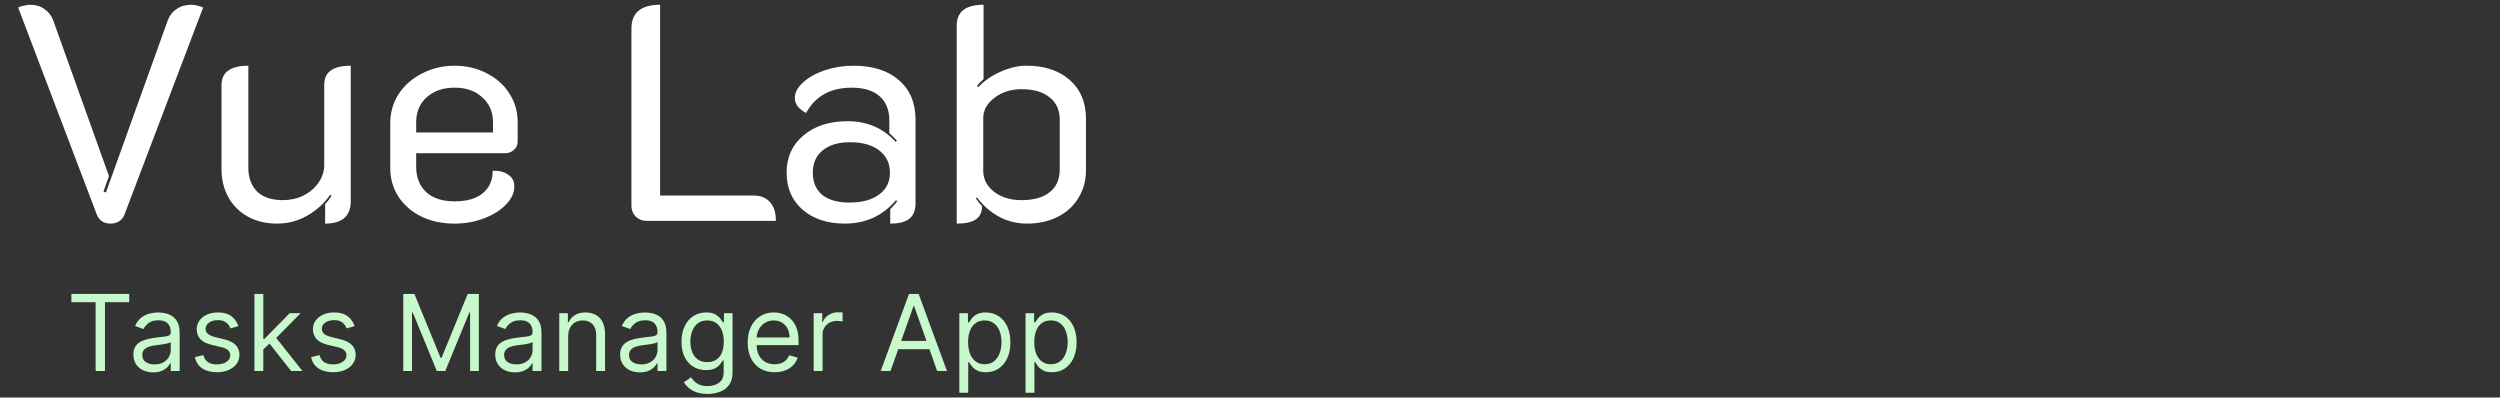
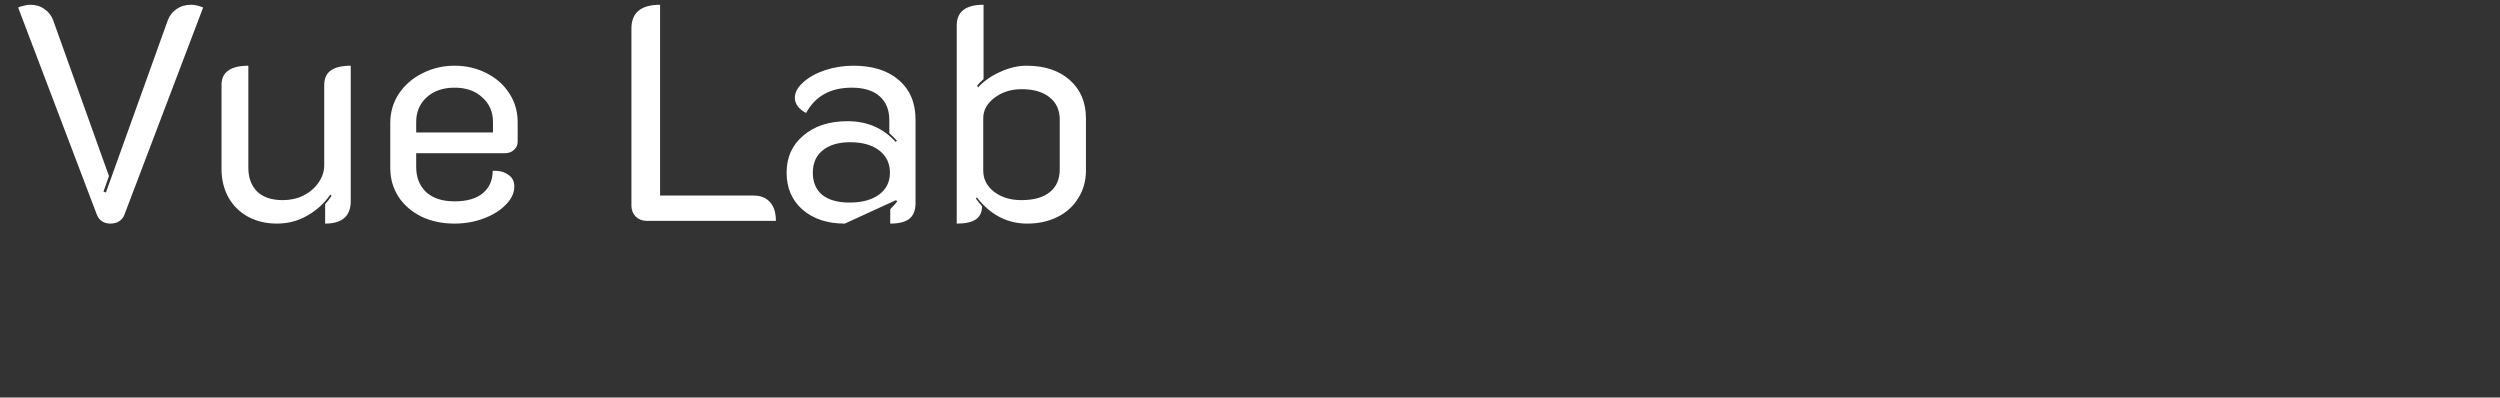
<svg xmlns="http://www.w3.org/2000/svg" width="283" height="45" viewBox="0 0 283 45" fill="none">
  <rect x="0" y="0" width="283" height="45" fill="#333333" stroke="none" />
-   <path d="M12.507 25.311C11.748 25.311 11.23 24.965 10.954 24.276L2.053 0.85C2.237 0.758 2.456 0.689 2.709 0.643C2.962 0.574 3.192 0.539 3.399 0.539C4.043 0.539 4.583 0.7 5.02 1.022C5.48 1.321 5.814 1.747 6.021 2.299L12.334 19.928L11.713 21.688L11.989 21.791L18.993 2.299C19.2 1.747 19.533 1.321 19.993 1.022C20.453 0.7 21.005 0.539 21.649 0.539C22.04 0.539 22.489 0.643 22.995 0.85L14.094 24.276C13.979 24.598 13.783 24.851 13.507 25.035C13.231 25.218 12.898 25.311 12.507 25.311ZM39.705 22.758C39.705 24.459 38.739 25.311 36.806 25.311V23.102C37.014 22.895 37.255 22.585 37.531 22.171L37.393 22.033C36.703 23.022 35.829 23.816 34.771 24.413C33.736 25.012 32.597 25.311 31.355 25.311C30.113 25.311 29.009 25.046 28.044 24.517C27.101 23.988 26.364 23.252 25.835 22.309C25.329 21.366 25.076 20.308 25.076 19.135V9.648C25.076 8.889 25.329 8.336 25.835 7.992C26.341 7.623 27.101 7.439 28.113 7.439V18.997C28.113 20.101 28.434 20.986 29.078 21.654C29.745 22.32 30.723 22.654 32.011 22.654C32.862 22.654 33.644 22.482 34.357 22.137C35.07 21.768 35.633 21.285 36.047 20.688C36.484 20.067 36.703 19.399 36.703 18.686V9.648C36.703 8.889 36.944 8.336 37.428 7.992C37.934 7.623 38.693 7.439 39.705 7.439V22.758ZM51.459 25.311C50.056 25.311 48.803 25.046 47.699 24.517C46.594 23.965 45.732 23.218 45.111 22.274C44.49 21.308 44.179 20.227 44.179 19.032V13.925C44.179 12.707 44.502 11.602 45.145 10.614C45.812 9.624 46.698 8.854 47.802 8.302C48.929 7.727 50.148 7.439 51.459 7.439C52.77 7.439 53.966 7.715 55.047 8.268C56.151 8.819 57.014 9.579 57.635 10.544C58.279 11.511 58.6 12.603 58.6 13.822V16.03C58.6 16.398 58.462 16.709 58.187 16.962C57.91 17.215 57.577 17.341 57.186 17.341H47.112V18.893C47.112 20.067 47.48 21.009 48.216 21.723C48.975 22.436 50.056 22.792 51.459 22.792C52.862 22.792 53.931 22.482 54.667 21.86C55.404 21.239 55.772 20.4 55.772 19.342C56.462 19.296 57.036 19.434 57.496 19.756C57.98 20.055 58.221 20.503 58.221 21.102C58.221 21.837 57.899 22.527 57.255 23.172C56.634 23.816 55.806 24.333 54.771 24.724C53.736 25.115 52.632 25.311 51.459 25.311ZM55.806 14.995V13.822C55.806 12.672 55.404 11.741 54.599 11.027C53.816 10.291 52.77 9.924 51.459 9.924C50.148 9.924 49.09 10.291 48.285 11.027C47.503 11.741 47.112 12.672 47.112 13.822V14.995H55.806ZM73.168 25C72.708 25 72.306 24.839 71.961 24.517C71.639 24.172 71.478 23.77 71.478 23.309V3.231C71.478 1.437 72.559 0.539 74.721 0.539V22.137H85.312C86.117 22.137 86.738 22.39 87.175 22.895C87.612 23.378 87.831 24.08 87.831 25H73.168ZM95.634 25.311C93.656 25.311 92.057 24.782 90.838 23.724C89.642 22.666 89.044 21.274 89.044 19.549C89.044 17.801 89.677 16.398 90.942 15.34C92.207 14.259 93.874 13.719 95.944 13.719C98.152 13.719 99.969 14.501 101.395 16.064L101.533 15.927C101.28 15.65 100.993 15.363 100.671 15.064V13.615C100.671 12.442 100.303 11.534 99.567 10.889C98.831 10.245 97.784 9.924 96.427 9.924C94.012 9.924 92.287 10.878 91.252 12.787C90.884 12.603 90.574 12.361 90.321 12.062C90.091 11.741 89.976 11.418 89.976 11.097C89.976 10.476 90.286 9.889 90.907 9.337C91.528 8.762 92.345 8.302 93.357 7.957C94.392 7.612 95.473 7.439 96.6 7.439C98.785 7.439 100.498 7.98 101.74 9.061C103.005 10.142 103.638 11.637 103.638 13.546V22.999C103.638 23.804 103.408 24.39 102.948 24.759C102.488 25.127 101.763 25.311 100.774 25.311V23.689C101.257 23.183 101.522 22.884 101.568 22.792L101.43 22.654C99.935 24.425 98.003 25.311 95.634 25.311ZM96.151 22.93C97.577 22.93 98.693 22.631 99.498 22.033C100.326 21.435 100.74 20.607 100.74 19.549C100.74 18.491 100.337 17.651 99.532 17.03C98.727 16.41 97.623 16.099 96.22 16.099C94.909 16.099 93.874 16.41 93.115 17.03C92.379 17.628 92.011 18.468 92.011 19.549C92.011 20.63 92.368 21.47 93.081 22.067C93.817 22.642 94.84 22.93 96.151 22.93ZM108.302 2.885C108.302 1.321 109.314 0.539 111.338 0.539V8.957C110.993 9.257 110.752 9.509 110.614 9.716L110.717 9.889C111.407 9.153 112.247 8.566 113.236 8.13C114.248 7.67 115.237 7.439 116.203 7.439C118.25 7.439 119.883 7.98 121.102 9.061C122.321 10.142 122.93 11.591 122.93 13.408V19.308C122.93 20.457 122.643 21.492 122.068 22.413C121.516 23.332 120.734 24.046 119.722 24.552C118.71 25.058 117.56 25.311 116.272 25.311C114.018 25.311 112.12 24.322 110.579 22.343L110.476 22.482C110.614 22.689 110.844 22.976 111.166 23.344C111.166 24.011 110.936 24.506 110.476 24.828C110.016 25.149 109.291 25.311 108.302 25.311V2.885ZM115.616 22.654C117.019 22.654 118.089 22.355 118.825 21.757C119.584 21.159 119.963 20.297 119.963 19.169V13.546C119.963 12.465 119.584 11.626 118.825 11.027C118.066 10.406 117.008 10.096 115.651 10.096C114.455 10.096 113.431 10.418 112.58 11.062C111.729 11.706 111.304 12.476 111.304 13.373V19.342C111.304 20.285 111.718 21.078 112.546 21.723C113.374 22.343 114.397 22.654 115.616 22.654Z" fill="white" />
-   <path d="M8.08 34.21V33.273H14.626V34.21H11.881V42H10.825V34.21H8.08ZM17.336 42.153C16.921 42.153 16.545 42.075 16.207 41.919C15.868 41.76 15.6 41.531 15.401 41.233C15.202 40.932 15.103 40.568 15.103 40.142C15.103 39.767 15.177 39.463 15.325 39.23C15.472 38.994 15.67 38.81 15.917 38.676C16.164 38.543 16.437 38.443 16.735 38.378C17.036 38.31 17.339 38.256 17.643 38.216C18.04 38.165 18.363 38.126 18.61 38.101C18.86 38.072 19.042 38.026 19.155 37.96C19.272 37.895 19.33 37.781 19.33 37.619V37.585C19.33 37.165 19.215 36.838 18.985 36.605C18.758 36.372 18.413 36.256 17.95 36.256C17.469 36.256 17.093 36.361 16.82 36.571C16.547 36.781 16.356 37.006 16.245 37.244L15.29 36.903C15.461 36.506 15.688 36.196 15.972 35.974C16.259 35.75 16.572 35.594 16.91 35.506C17.251 35.415 17.586 35.369 17.915 35.369C18.126 35.369 18.367 35.395 18.64 35.446C18.915 35.494 19.181 35.595 19.437 35.749C19.695 35.902 19.91 36.133 20.08 36.443C20.251 36.753 20.336 37.168 20.336 37.688V42H19.33V41.114H19.279C19.211 41.256 19.097 41.408 18.938 41.57C18.779 41.731 18.567 41.869 18.303 41.983C18.039 42.097 17.716 42.153 17.336 42.153ZM17.489 41.25C17.887 41.25 18.222 41.172 18.495 41.016C18.77 40.859 18.978 40.658 19.117 40.41C19.259 40.163 19.33 39.903 19.33 39.631V38.71C19.288 38.761 19.194 38.808 19.049 38.851C18.907 38.891 18.742 38.926 18.555 38.957C18.37 38.986 18.189 39.011 18.013 39.034C17.84 39.054 17.7 39.071 17.591 39.085C17.33 39.119 17.086 39.175 16.859 39.251C16.634 39.325 16.452 39.438 16.313 39.588C16.177 39.736 16.109 39.938 16.109 40.193C16.109 40.543 16.238 40.807 16.496 40.986C16.758 41.162 17.089 41.25 17.489 41.25ZM26.988 36.92L26.084 37.176C26.028 37.026 25.944 36.879 25.833 36.737C25.725 36.592 25.577 36.473 25.39 36.379C25.202 36.285 24.962 36.239 24.67 36.239C24.269 36.239 23.935 36.331 23.668 36.516C23.404 36.697 23.272 36.929 23.272 37.21C23.272 37.46 23.363 37.658 23.545 37.803C23.726 37.947 24.011 38.068 24.397 38.165L25.369 38.403C25.954 38.545 26.39 38.763 26.677 39.055C26.964 39.345 27.107 39.719 27.107 40.176C27.107 40.551 26.999 40.886 26.783 41.182C26.57 41.477 26.272 41.71 25.888 41.881C25.505 42.051 25.059 42.136 24.55 42.136C23.883 42.136 23.33 41.992 22.893 41.702C22.455 41.412 22.178 40.989 22.062 40.432L23.016 40.193C23.107 40.545 23.279 40.81 23.532 40.986C23.788 41.162 24.121 41.25 24.533 41.25C25.002 41.25 25.374 41.151 25.65 40.952C25.928 40.75 26.067 40.508 26.067 40.227C26.067 40 25.988 39.81 25.829 39.656C25.67 39.5 25.425 39.383 25.096 39.307L24.005 39.051C23.405 38.909 22.965 38.689 22.684 38.391C22.405 38.09 22.266 37.713 22.266 37.261C22.266 36.892 22.37 36.565 22.577 36.281C22.788 35.997 23.073 35.774 23.434 35.612C23.797 35.45 24.209 35.369 24.67 35.369C25.317 35.369 25.826 35.511 26.195 35.795C26.567 36.08 26.831 36.455 26.988 36.92ZM29.738 39.614L29.721 38.369H29.926L32.79 35.455H34.034L30.983 38.54H30.898L29.738 39.614ZM28.801 42V33.273H29.807V42H28.801ZM32.96 42L30.403 38.761L31.119 38.062L34.239 42H32.96ZM40.145 36.92L39.241 37.176C39.184 37.026 39.101 36.879 38.99 36.737C38.882 36.592 38.734 36.473 38.547 36.379C38.359 36.285 38.119 36.239 37.827 36.239C37.426 36.239 37.092 36.331 36.825 36.516C36.561 36.697 36.429 36.929 36.429 37.21C36.429 37.46 36.52 37.658 36.702 37.803C36.883 37.947 37.167 38.068 37.554 38.165L38.525 38.403C39.111 38.545 39.547 38.763 39.834 39.055C40.12 39.345 40.264 39.719 40.264 40.176C40.264 40.551 40.156 40.886 39.94 41.182C39.727 41.477 39.429 41.71 39.045 41.881C38.662 42.051 38.216 42.136 37.707 42.136C37.039 42.136 36.487 41.992 36.05 41.702C35.612 41.412 35.335 40.989 35.218 40.432L36.173 40.193C36.264 40.545 36.436 40.81 36.689 40.986C36.944 41.162 37.278 41.25 37.69 41.25C38.159 41.25 38.531 41.151 38.807 40.952C39.085 40.75 39.224 40.508 39.224 40.227C39.224 40 39.145 39.81 38.986 39.656C38.827 39.5 38.582 39.383 38.253 39.307L37.162 39.051C36.562 38.909 36.122 38.689 35.841 38.391C35.562 38.09 35.423 37.713 35.423 37.261C35.423 36.892 35.527 36.565 35.734 36.281C35.944 35.997 36.23 35.774 36.591 35.612C36.954 35.45 37.366 35.369 37.827 35.369C38.474 35.369 38.983 35.511 39.352 35.795C39.724 36.08 39.988 36.455 40.145 36.92ZM45.649 33.273H46.911L49.877 40.517H49.979L52.945 33.273H54.206V42H53.217V35.369H53.132L50.405 42H49.45L46.723 35.369H46.638V42H45.649V33.273ZM58.295 42.153C57.88 42.153 57.504 42.075 57.166 41.919C56.827 41.76 56.559 41.531 56.36 41.233C56.161 40.932 56.062 40.568 56.062 40.142C56.062 39.767 56.136 39.463 56.283 39.23C56.431 38.994 56.629 38.81 56.876 38.676C57.123 38.543 57.396 38.443 57.694 38.378C57.995 38.31 58.298 38.256 58.602 38.216C58.999 38.165 59.322 38.126 59.569 38.101C59.819 38.072 60.001 38.026 60.114 37.96C60.231 37.895 60.289 37.781 60.289 37.619V37.585C60.289 37.165 60.174 36.838 59.944 36.605C59.717 36.372 59.371 36.256 58.908 36.256C58.428 36.256 58.052 36.361 57.779 36.571C57.506 36.781 57.315 37.006 57.204 37.244L56.249 36.903C56.42 36.506 56.647 36.196 56.931 35.974C57.218 35.75 57.531 35.594 57.869 35.506C58.209 35.415 58.545 35.369 58.874 35.369C59.084 35.369 59.326 35.395 59.599 35.446C59.874 35.494 60.14 35.595 60.396 35.749C60.654 35.902 60.869 36.133 61.039 36.443C61.209 36.753 61.295 37.168 61.295 37.688V42H60.289V41.114H60.238C60.17 41.256 60.056 41.408 59.897 41.57C59.738 41.731 59.526 41.869 59.262 41.983C58.998 42.097 58.675 42.153 58.295 42.153ZM58.448 41.25C58.846 41.25 59.181 41.172 59.454 41.016C59.729 40.859 59.937 40.658 60.076 40.41C60.218 40.163 60.289 39.903 60.289 39.631V38.71C60.246 38.761 60.153 38.808 60.008 38.851C59.866 38.891 59.701 38.926 59.514 38.957C59.329 38.986 59.148 39.011 58.972 39.034C58.799 39.054 58.658 39.071 58.55 39.085C58.289 39.119 58.045 39.175 57.818 39.251C57.593 39.325 57.411 39.438 57.272 39.588C57.136 39.736 57.068 39.938 57.068 40.193C57.068 40.543 57.197 40.807 57.455 40.986C57.717 41.162 58.048 41.25 58.448 41.25ZM64.316 38.062V42H63.31V35.455H64.282V36.477H64.367C64.521 36.145 64.754 35.878 65.066 35.676C65.379 35.472 65.782 35.369 66.276 35.369C66.719 35.369 67.107 35.46 67.44 35.642C67.772 35.821 68.031 36.094 68.215 36.46C68.4 36.824 68.492 37.284 68.492 37.841V42H67.487V37.909C67.487 37.395 67.353 36.994 67.086 36.707C66.819 36.418 66.452 36.273 65.987 36.273C65.665 36.273 65.379 36.342 65.126 36.481C64.876 36.621 64.678 36.824 64.533 37.091C64.388 37.358 64.316 37.682 64.316 38.062ZM72.436 42.153C72.021 42.153 71.645 42.075 71.307 41.919C70.969 41.76 70.7 41.531 70.501 41.233C70.302 40.932 70.203 40.568 70.203 40.142C70.203 39.767 70.277 39.463 70.425 39.23C70.572 38.994 70.77 38.81 71.017 38.676C71.264 38.543 71.537 38.443 71.835 38.378C72.136 38.31 72.439 38.256 72.743 38.216C73.141 38.165 73.463 38.126 73.71 38.101C73.96 38.072 74.142 38.026 74.256 37.96C74.372 37.895 74.43 37.781 74.43 37.619V37.585C74.43 37.165 74.315 36.838 74.085 36.605C73.858 36.372 73.513 36.256 73.05 36.256C72.57 36.256 72.193 36.361 71.92 36.571C71.648 36.781 71.456 37.006 71.345 37.244L70.391 36.903C70.561 36.506 70.788 36.196 71.072 35.974C71.359 35.75 71.672 35.594 72.01 35.506C72.351 35.415 72.686 35.369 73.016 35.369C73.226 35.369 73.467 35.395 73.74 35.446C74.016 35.494 74.281 35.595 74.537 35.749C74.795 35.902 75.01 36.133 75.18 36.443C75.351 36.753 75.436 37.168 75.436 37.688V42H74.43V41.114H74.379C74.311 41.256 74.197 41.408 74.038 41.57C73.879 41.731 73.668 41.869 73.403 41.983C73.139 42.097 72.817 42.153 72.436 42.153ZM72.589 41.25C72.987 41.25 73.322 41.172 73.595 41.016C73.871 40.859 74.078 40.658 74.217 40.41C74.359 40.163 74.43 39.903 74.43 39.631V38.71C74.388 38.761 74.294 38.808 74.149 38.851C74.007 38.891 73.842 38.926 73.655 38.957C73.47 38.986 73.29 39.011 73.114 39.034C72.94 39.054 72.8 39.071 72.692 39.085C72.43 39.119 72.186 39.175 71.959 39.251C71.734 39.325 71.552 39.438 71.413 39.588C71.277 39.736 71.209 39.938 71.209 40.193C71.209 40.543 71.338 40.807 71.597 40.986C71.858 41.162 72.189 41.25 72.589 41.25ZM80.094 44.591C79.608 44.591 79.19 44.528 78.841 44.403C78.491 44.281 78.2 44.119 77.967 43.918C77.737 43.719 77.554 43.506 77.418 43.278L78.219 42.716C78.309 42.835 78.425 42.972 78.564 43.125C78.703 43.281 78.893 43.416 79.135 43.53C79.379 43.646 79.699 43.705 80.094 43.705C80.622 43.705 81.058 43.577 81.402 43.321C81.746 43.065 81.918 42.665 81.918 42.119V40.79H81.832C81.758 40.909 81.653 41.057 81.517 41.233C81.383 41.406 81.19 41.561 80.937 41.697C80.687 41.831 80.349 41.898 79.923 41.898C79.395 41.898 78.92 41.773 78.5 41.523C78.082 41.273 77.751 40.909 77.507 40.432C77.266 39.955 77.145 39.375 77.145 38.693C77.145 38.023 77.263 37.439 77.499 36.942C77.734 36.442 78.062 36.055 78.483 35.783C78.903 35.507 79.389 35.369 79.94 35.369C80.366 35.369 80.704 35.44 80.954 35.582C81.207 35.722 81.4 35.881 81.534 36.06C81.67 36.236 81.775 36.381 81.849 36.494H81.952V35.455H82.923V42.188C82.923 42.75 82.795 43.207 82.54 43.56C82.287 43.915 81.946 44.175 81.517 44.34C81.091 44.507 80.616 44.591 80.094 44.591ZM80.059 40.994C80.463 40.994 80.804 40.902 81.082 40.717C81.361 40.533 81.572 40.267 81.717 39.92C81.862 39.574 81.934 39.159 81.934 38.676C81.934 38.205 81.864 37.788 81.722 37.428C81.579 37.067 81.369 36.784 81.091 36.58C80.812 36.375 80.469 36.273 80.059 36.273C79.633 36.273 79.278 36.381 78.994 36.597C78.713 36.812 78.501 37.102 78.359 37.466C78.22 37.83 78.15 38.233 78.15 38.676C78.15 39.131 78.222 39.533 78.364 39.882C78.508 40.229 78.722 40.501 79.003 40.7C79.287 40.896 79.639 40.994 80.059 40.994ZM87.688 42.136C87.058 42.136 86.514 41.997 86.056 41.719C85.602 41.438 85.251 41.045 85.004 40.543C84.759 40.037 84.637 39.449 84.637 38.778C84.637 38.108 84.759 37.517 85.004 37.006C85.251 36.492 85.595 36.091 86.035 35.804C86.478 35.514 86.995 35.369 87.586 35.369C87.927 35.369 88.264 35.426 88.596 35.54C88.928 35.653 89.231 35.838 89.504 36.094C89.776 36.347 89.994 36.682 90.156 37.099C90.318 37.517 90.399 38.031 90.399 38.642V39.068H85.353V38.199H89.376C89.376 37.83 89.302 37.5 89.154 37.21C89.009 36.92 88.802 36.692 88.532 36.524C88.265 36.356 87.95 36.273 87.586 36.273C87.186 36.273 86.839 36.372 86.546 36.571C86.257 36.767 86.034 37.023 85.877 37.338C85.721 37.653 85.643 37.992 85.643 38.352V38.932C85.643 39.426 85.728 39.845 85.899 40.189C86.072 40.53 86.312 40.79 86.619 40.969C86.926 41.145 87.282 41.233 87.688 41.233C87.953 41.233 88.191 41.196 88.404 41.122C88.62 41.045 88.806 40.932 88.963 40.781C89.119 40.628 89.24 40.438 89.325 40.21L90.296 40.483C90.194 40.812 90.022 41.102 89.781 41.352C89.539 41.599 89.241 41.793 88.886 41.932C88.531 42.068 88.132 42.136 87.688 42.136ZM92.109 42V35.455H93.08V36.443H93.148C93.267 36.119 93.484 35.856 93.796 35.655C94.109 35.453 94.461 35.352 94.853 35.352C94.927 35.352 95.019 35.354 95.13 35.356C95.241 35.359 95.324 35.364 95.381 35.369V36.392C95.347 36.383 95.269 36.371 95.147 36.354C95.028 36.334 94.901 36.324 94.767 36.324C94.449 36.324 94.165 36.391 93.915 36.524C93.668 36.655 93.472 36.837 93.327 37.07C93.185 37.3 93.114 37.562 93.114 37.858V42H92.109ZM100.803 42H99.695L102.899 33.273H103.99L107.195 42H106.087L103.479 34.653H103.411L100.803 42ZM101.212 38.591H105.678V39.528H101.212V38.591ZM108.598 44.455V35.455H109.569V36.494H109.689C109.762 36.381 109.865 36.236 109.995 36.06C110.129 35.881 110.319 35.722 110.566 35.582C110.816 35.44 111.154 35.369 111.581 35.369C112.132 35.369 112.618 35.507 113.038 35.783C113.458 36.058 113.787 36.449 114.022 36.955C114.258 37.46 114.376 38.057 114.376 38.744C114.376 39.438 114.258 40.038 114.022 40.547C113.787 41.053 113.46 41.445 113.042 41.723C112.625 41.999 112.143 42.136 111.598 42.136C111.177 42.136 110.841 42.067 110.588 41.928C110.335 41.785 110.14 41.625 110.004 41.446C109.868 41.264 109.762 41.114 109.689 40.994H109.603V44.455H108.598ZM109.586 38.727C109.586 39.222 109.659 39.658 109.804 40.035C109.949 40.41 110.16 40.705 110.439 40.918C110.717 41.128 111.058 41.233 111.461 41.233C111.882 41.233 112.233 41.122 112.514 40.901C112.798 40.676 113.011 40.375 113.153 39.997C113.298 39.617 113.37 39.193 113.37 38.727C113.37 38.267 113.299 37.852 113.157 37.483C113.018 37.111 112.806 36.817 112.522 36.601C112.241 36.382 111.887 36.273 111.461 36.273C111.052 36.273 110.708 36.376 110.43 36.584C110.152 36.788 109.941 37.075 109.799 37.445C109.657 37.811 109.586 38.239 109.586 38.727ZM116.09 44.455V35.455H117.062V36.494H117.181C117.255 36.381 117.357 36.236 117.488 36.06C117.621 35.881 117.812 35.722 118.059 35.582C118.309 35.44 118.647 35.369 119.073 35.369C119.624 35.369 120.11 35.507 120.531 35.783C120.951 36.058 121.279 36.449 121.515 36.955C121.751 37.46 121.869 38.057 121.869 38.744C121.869 39.438 121.751 40.038 121.515 40.547C121.279 41.053 120.952 41.445 120.535 41.723C120.117 41.999 119.636 42.136 119.09 42.136C118.67 42.136 118.333 42.067 118.08 41.928C117.827 41.785 117.633 41.625 117.496 41.446C117.36 41.264 117.255 41.114 117.181 40.994H117.096V44.455H116.09ZM117.079 38.727C117.079 39.222 117.151 39.658 117.296 40.035C117.441 40.41 117.653 40.705 117.931 40.918C118.209 41.128 118.55 41.233 118.954 41.233C119.374 41.233 119.725 41.122 120.006 40.901C120.29 40.676 120.504 40.375 120.646 39.997C120.79 39.617 120.863 39.193 120.863 38.727C120.863 38.267 120.792 37.852 120.65 37.483C120.511 37.111 120.299 36.817 120.015 36.601C119.734 36.382 119.38 36.273 118.954 36.273C118.545 36.273 118.201 36.376 117.923 36.584C117.644 36.788 117.434 37.075 117.292 37.445C117.15 37.811 117.079 38.239 117.079 38.727Z" fill="#C7F9CC" />
+   <path d="M12.507 25.311C11.748 25.311 11.23 24.965 10.954 24.276L2.053 0.85C2.237 0.758 2.456 0.689 2.709 0.643C2.962 0.574 3.192 0.539 3.399 0.539C4.043 0.539 4.583 0.7 5.02 1.022C5.48 1.321 5.814 1.747 6.021 2.299L12.334 19.928L11.713 21.688L11.989 21.791L18.993 2.299C19.2 1.747 19.533 1.321 19.993 1.022C20.453 0.7 21.005 0.539 21.649 0.539C22.04 0.539 22.489 0.643 22.995 0.85L14.094 24.276C13.979 24.598 13.783 24.851 13.507 25.035C13.231 25.218 12.898 25.311 12.507 25.311ZM39.705 22.758C39.705 24.459 38.739 25.311 36.806 25.311V23.102C37.014 22.895 37.255 22.585 37.531 22.171L37.393 22.033C36.703 23.022 35.829 23.816 34.771 24.413C33.736 25.012 32.597 25.311 31.355 25.311C30.113 25.311 29.009 25.046 28.044 24.517C27.101 23.988 26.364 23.252 25.835 22.309C25.329 21.366 25.076 20.308 25.076 19.135V9.648C25.076 8.889 25.329 8.336 25.835 7.992C26.341 7.623 27.101 7.439 28.113 7.439V18.997C28.113 20.101 28.434 20.986 29.078 21.654C29.745 22.32 30.723 22.654 32.011 22.654C32.862 22.654 33.644 22.482 34.357 22.137C35.07 21.768 35.633 21.285 36.047 20.688C36.484 20.067 36.703 19.399 36.703 18.686V9.648C36.703 8.889 36.944 8.336 37.428 7.992C37.934 7.623 38.693 7.439 39.705 7.439V22.758ZM51.459 25.311C50.056 25.311 48.803 25.046 47.699 24.517C46.594 23.965 45.732 23.218 45.111 22.274C44.49 21.308 44.179 20.227 44.179 19.032V13.925C44.179 12.707 44.502 11.602 45.145 10.614C45.812 9.624 46.698 8.854 47.802 8.302C48.929 7.727 50.148 7.439 51.459 7.439C52.77 7.439 53.966 7.715 55.047 8.268C56.151 8.819 57.014 9.579 57.635 10.544C58.279 11.511 58.6 12.603 58.6 13.822V16.03C58.6 16.398 58.462 16.709 58.187 16.962C57.91 17.215 57.577 17.341 57.186 17.341H47.112V18.893C47.112 20.067 47.48 21.009 48.216 21.723C48.975 22.436 50.056 22.792 51.459 22.792C52.862 22.792 53.931 22.482 54.667 21.86C55.404 21.239 55.772 20.4 55.772 19.342C56.462 19.296 57.036 19.434 57.496 19.756C57.98 20.055 58.221 20.503 58.221 21.102C58.221 21.837 57.899 22.527 57.255 23.172C56.634 23.816 55.806 24.333 54.771 24.724C53.736 25.115 52.632 25.311 51.459 25.311ZM55.806 14.995V13.822C55.806 12.672 55.404 11.741 54.599 11.027C53.816 10.291 52.77 9.924 51.459 9.924C50.148 9.924 49.09 10.291 48.285 11.027C47.503 11.741 47.112 12.672 47.112 13.822V14.995H55.806ZM73.168 25C72.708 25 72.306 24.839 71.961 24.517C71.639 24.172 71.478 23.77 71.478 23.309V3.231C71.478 1.437 72.559 0.539 74.721 0.539V22.137H85.312C86.117 22.137 86.738 22.39 87.175 22.895C87.612 23.378 87.831 24.08 87.831 25H73.168ZM95.634 25.311C93.656 25.311 92.057 24.782 90.838 23.724C89.642 22.666 89.044 21.274 89.044 19.549C89.044 17.801 89.677 16.398 90.942 15.34C92.207 14.259 93.874 13.719 95.944 13.719C98.152 13.719 99.969 14.501 101.395 16.064L101.533 15.927C101.28 15.65 100.993 15.363 100.671 15.064V13.615C100.671 12.442 100.303 11.534 99.567 10.889C98.831 10.245 97.784 9.924 96.427 9.924C94.012 9.924 92.287 10.878 91.252 12.787C90.884 12.603 90.574 12.361 90.321 12.062C90.091 11.741 89.976 11.418 89.976 11.097C89.976 10.476 90.286 9.889 90.907 9.337C91.528 8.762 92.345 8.302 93.357 7.957C94.392 7.612 95.473 7.439 96.6 7.439C98.785 7.439 100.498 7.98 101.74 9.061C103.005 10.142 103.638 11.637 103.638 13.546V22.999C103.638 23.804 103.408 24.39 102.948 24.759C102.488 25.127 101.763 25.311 100.774 25.311V23.689C101.257 23.183 101.522 22.884 101.568 22.792L101.43 22.654ZM96.151 22.93C97.577 22.93 98.693 22.631 99.498 22.033C100.326 21.435 100.74 20.607 100.74 19.549C100.74 18.491 100.337 17.651 99.532 17.03C98.727 16.41 97.623 16.099 96.22 16.099C94.909 16.099 93.874 16.41 93.115 17.03C92.379 17.628 92.011 18.468 92.011 19.549C92.011 20.63 92.368 21.47 93.081 22.067C93.817 22.642 94.84 22.93 96.151 22.93ZM108.302 2.885C108.302 1.321 109.314 0.539 111.338 0.539V8.957C110.993 9.257 110.752 9.509 110.614 9.716L110.717 9.889C111.407 9.153 112.247 8.566 113.236 8.13C114.248 7.67 115.237 7.439 116.203 7.439C118.25 7.439 119.883 7.98 121.102 9.061C122.321 10.142 122.93 11.591 122.93 13.408V19.308C122.93 20.457 122.643 21.492 122.068 22.413C121.516 23.332 120.734 24.046 119.722 24.552C118.71 25.058 117.56 25.311 116.272 25.311C114.018 25.311 112.12 24.322 110.579 22.343L110.476 22.482C110.614 22.689 110.844 22.976 111.166 23.344C111.166 24.011 110.936 24.506 110.476 24.828C110.016 25.149 109.291 25.311 108.302 25.311V2.885ZM115.616 22.654C117.019 22.654 118.089 22.355 118.825 21.757C119.584 21.159 119.963 20.297 119.963 19.169V13.546C119.963 12.465 119.584 11.626 118.825 11.027C118.066 10.406 117.008 10.096 115.651 10.096C114.455 10.096 113.431 10.418 112.58 11.062C111.729 11.706 111.304 12.476 111.304 13.373V19.342C111.304 20.285 111.718 21.078 112.546 21.723C113.374 22.343 114.397 22.654 115.616 22.654Z" fill="white" />
</svg>